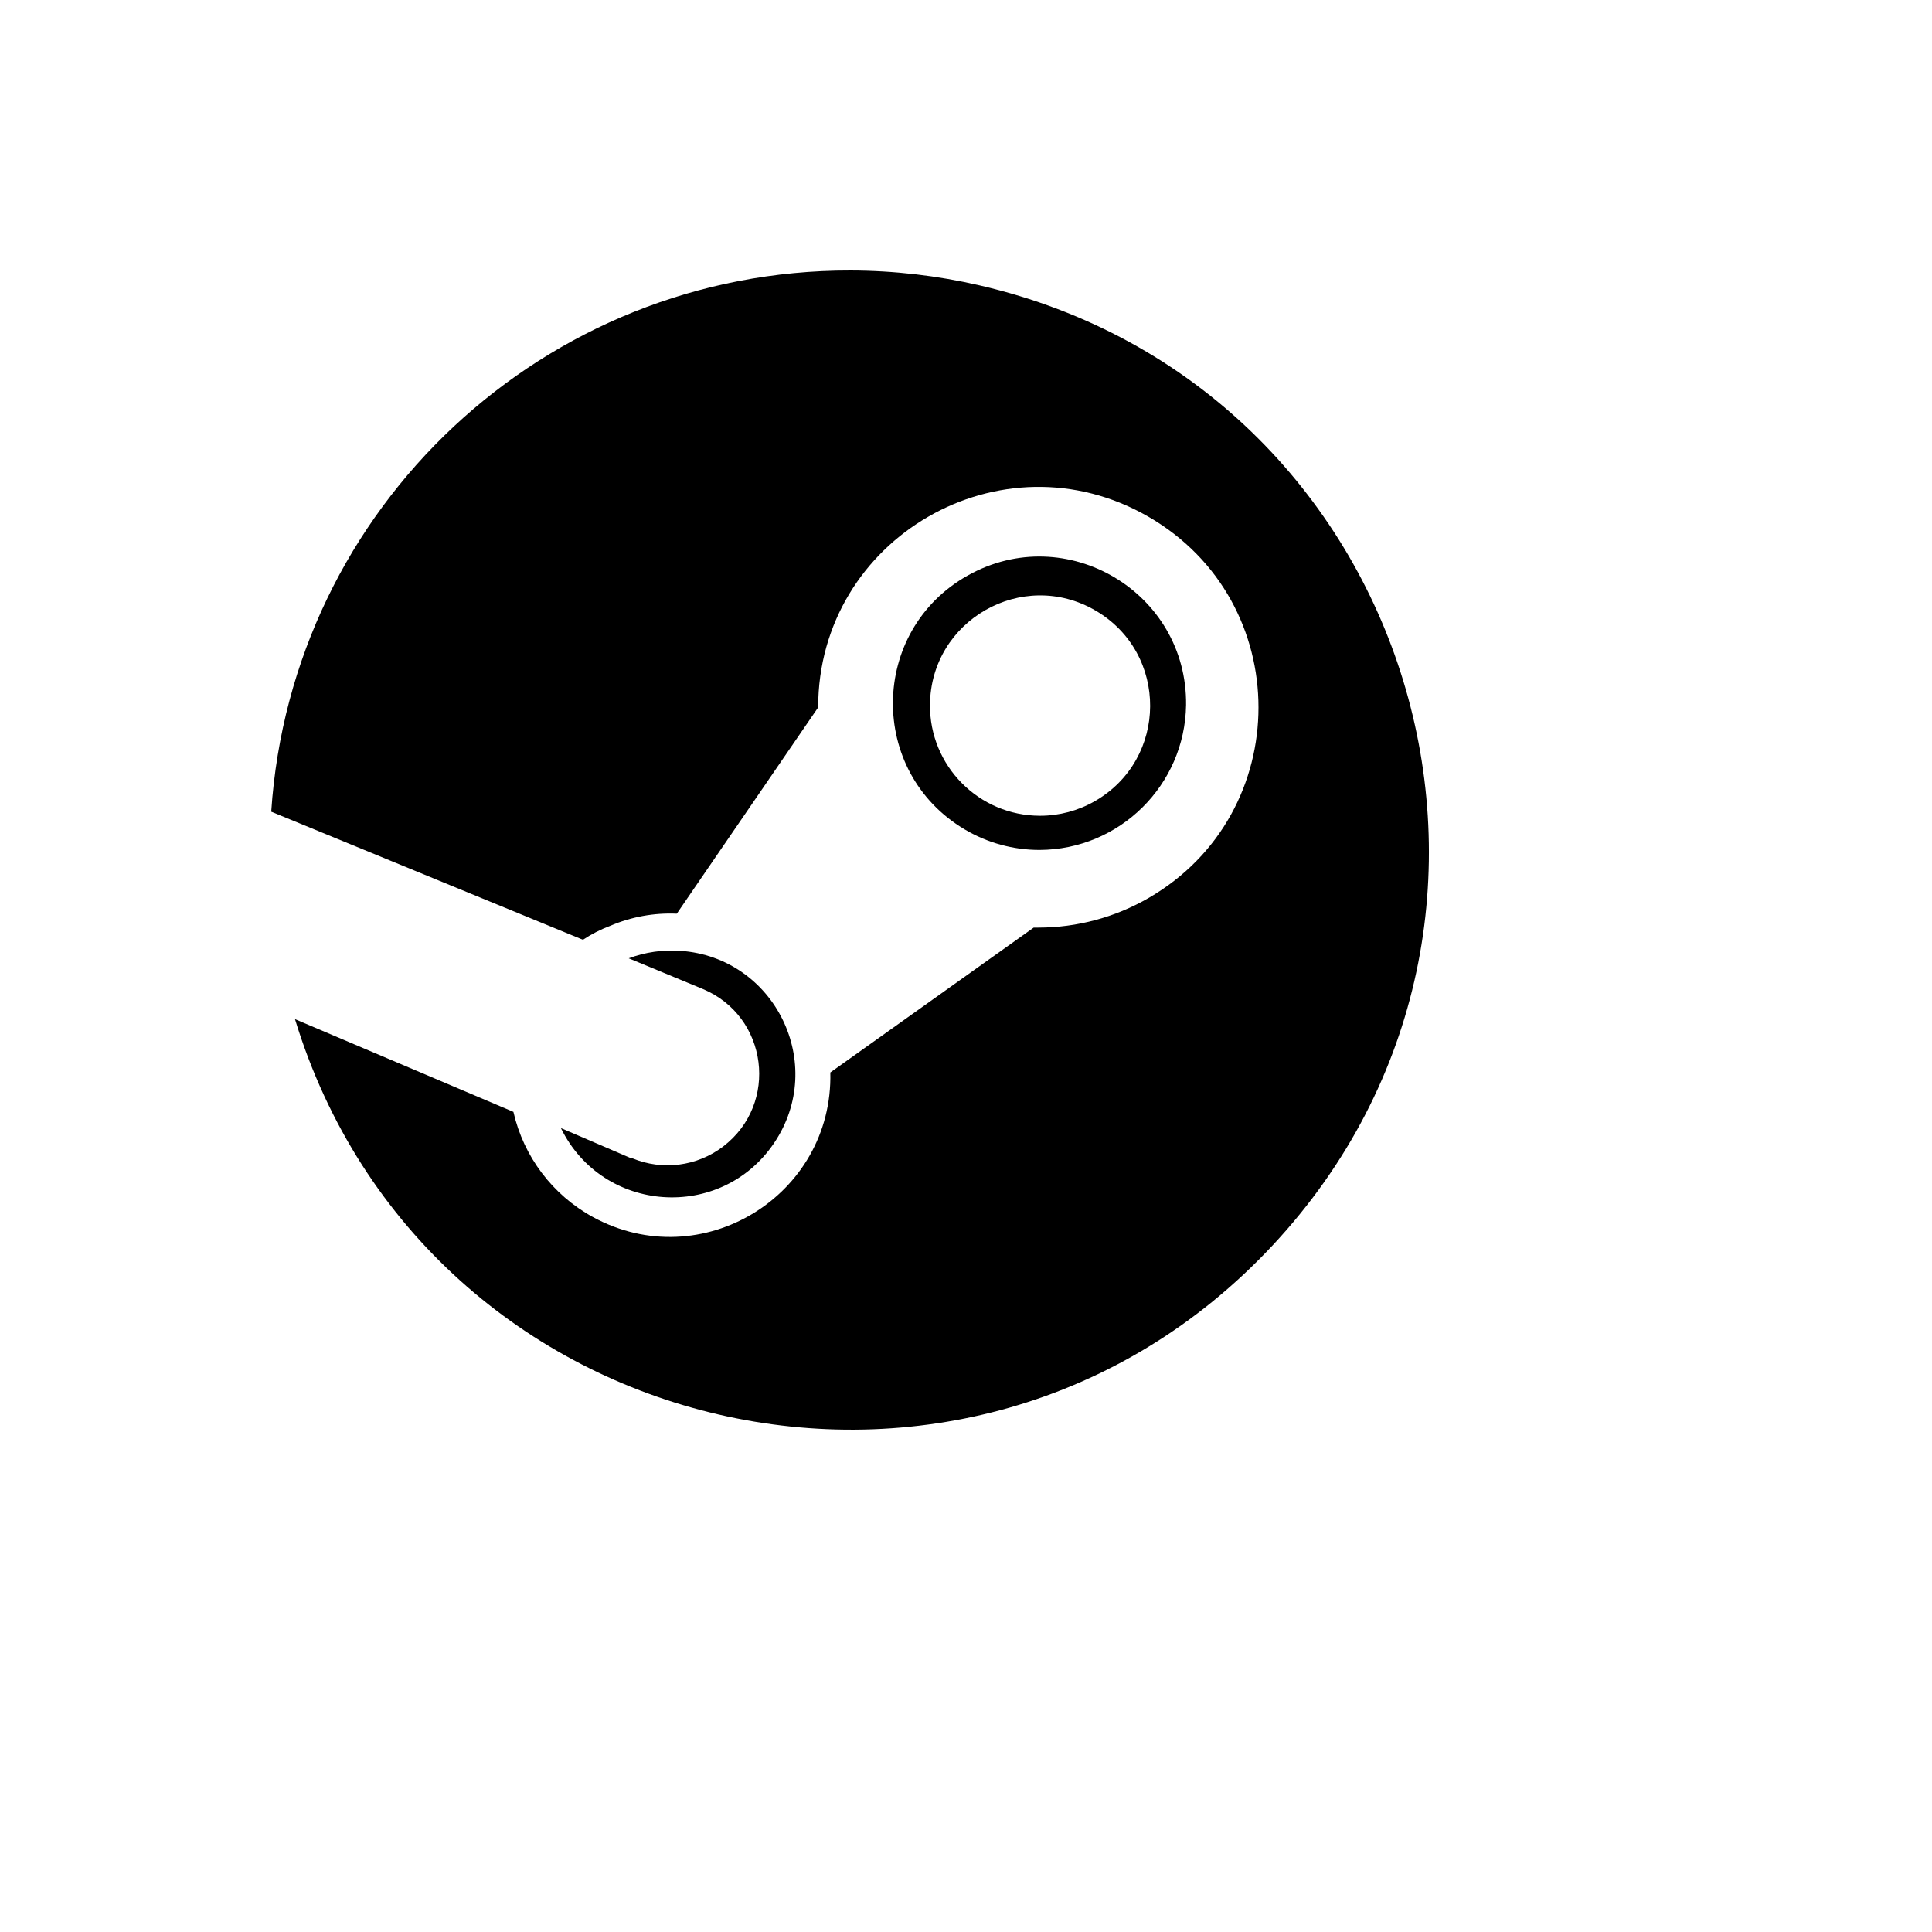
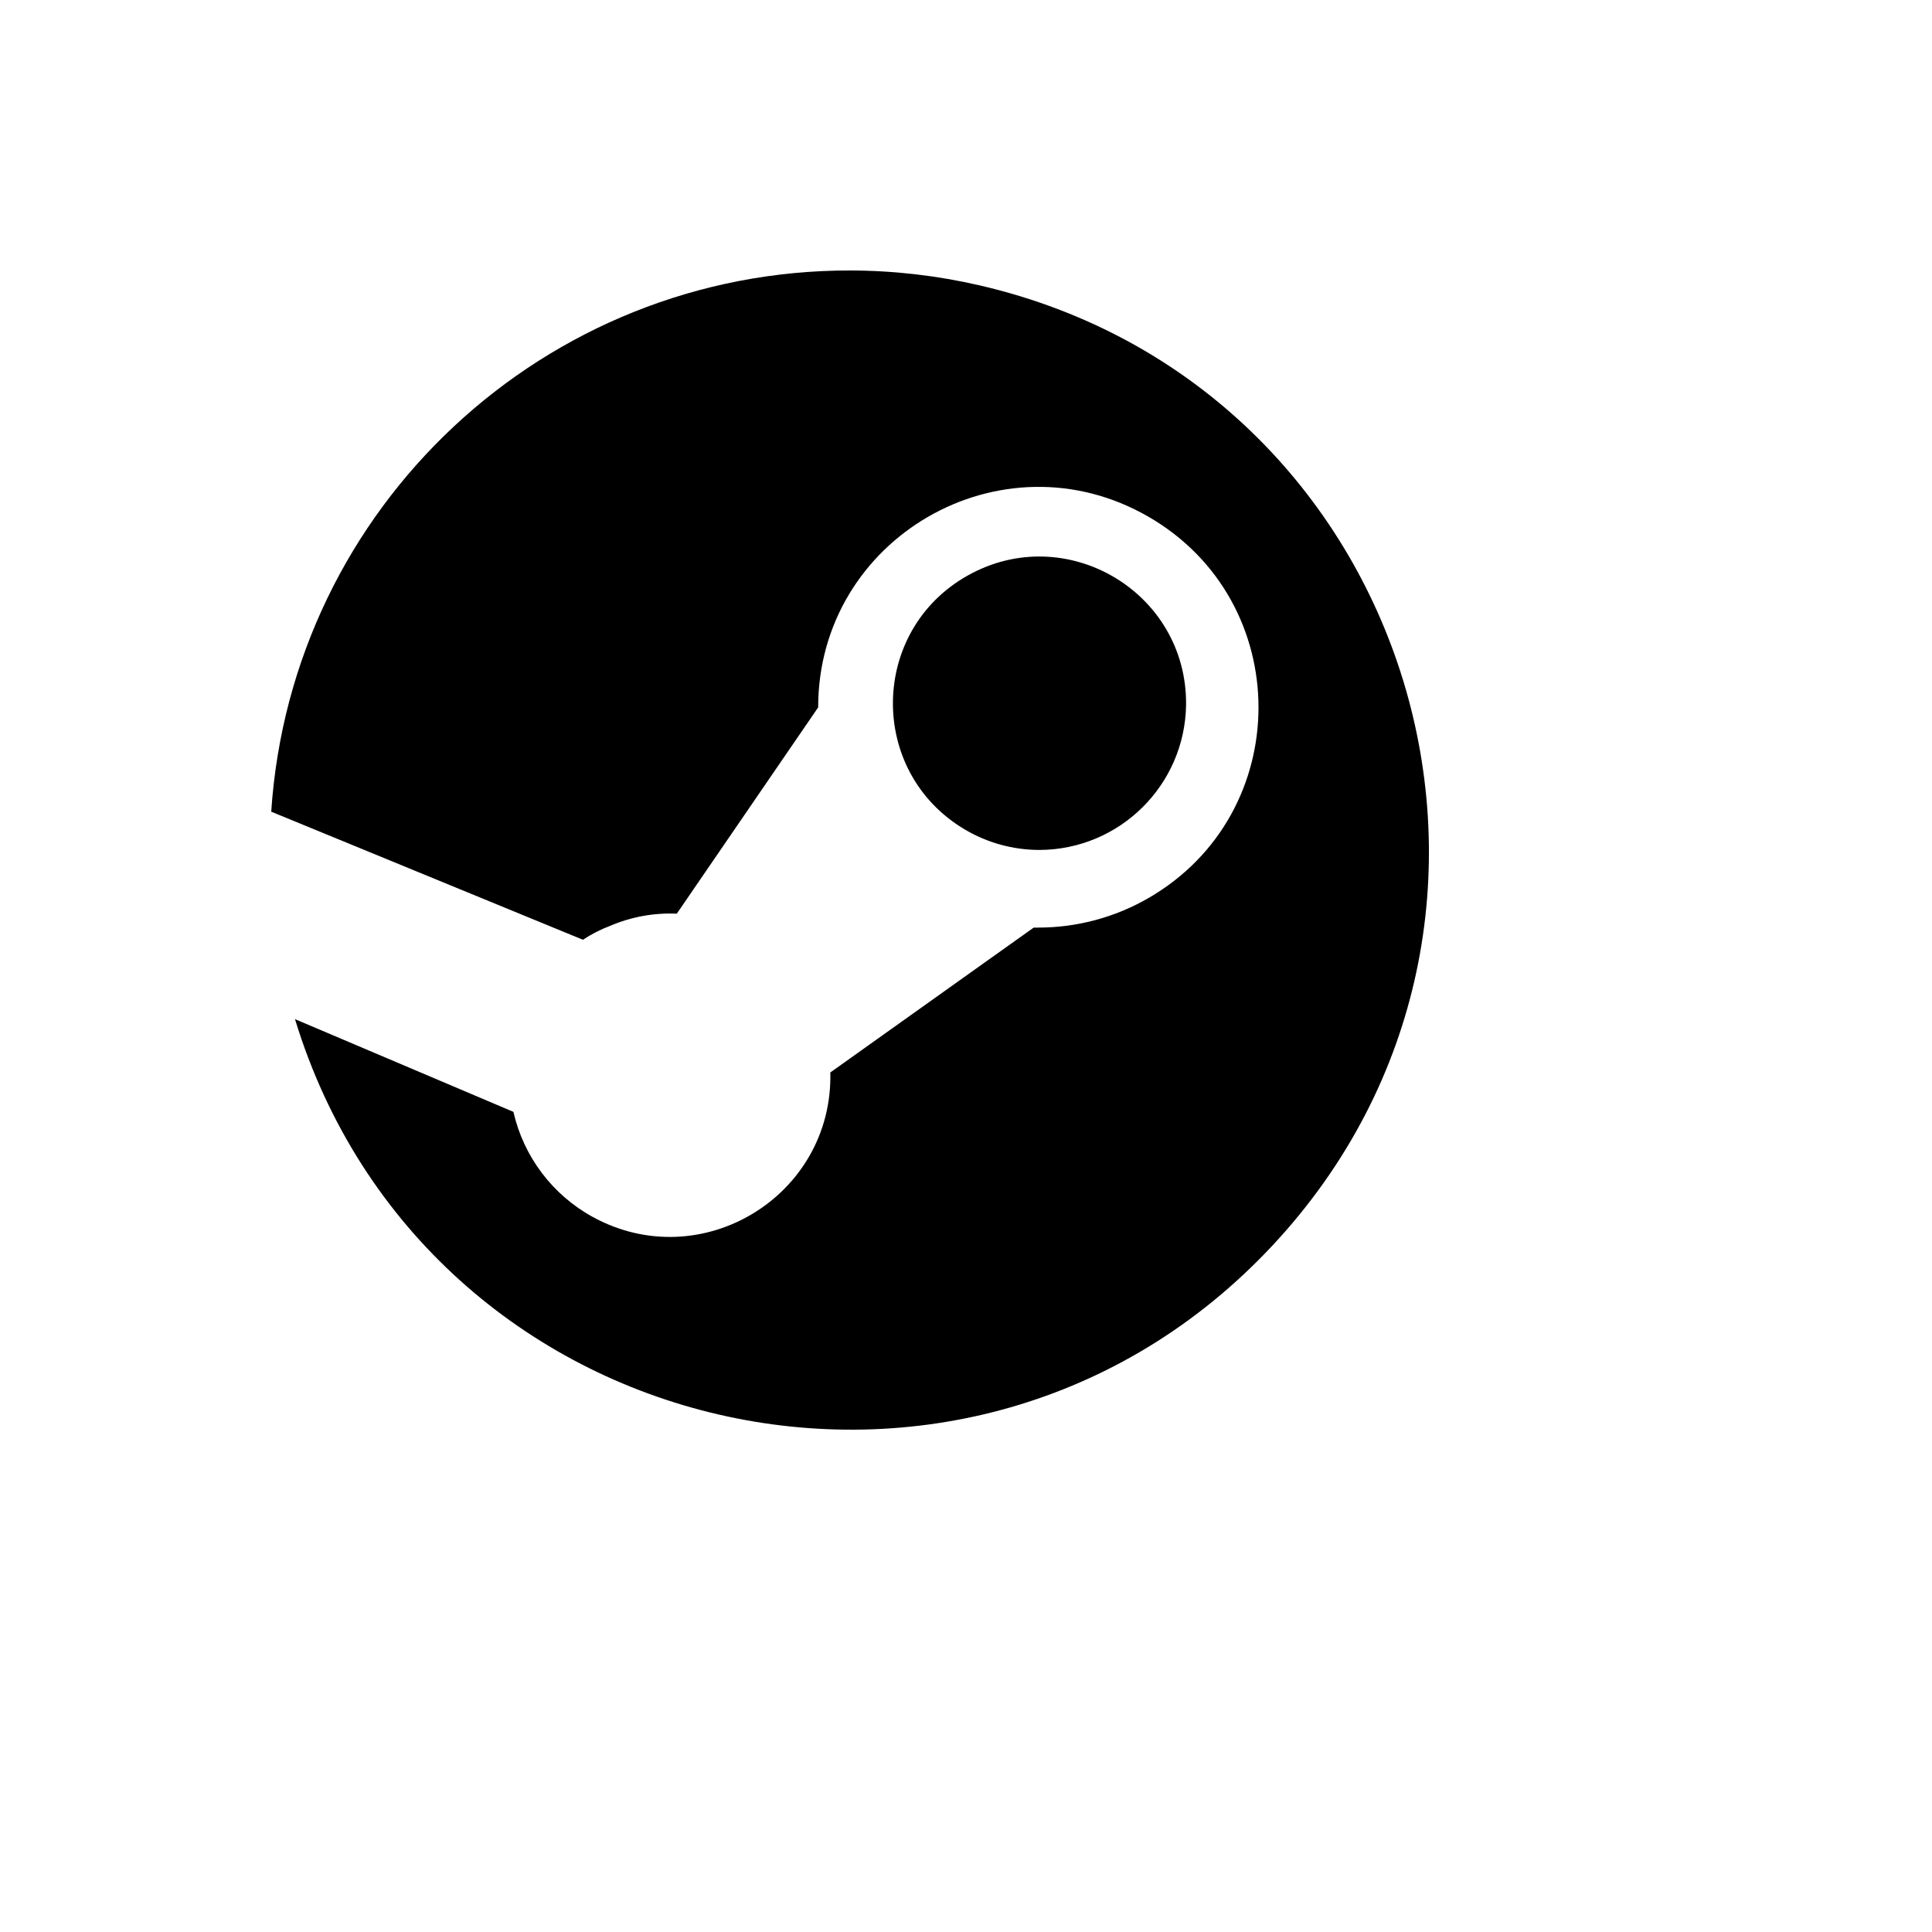
<svg xmlns="http://www.w3.org/2000/svg" version="1.1" width="100%" height="100%" id="svgWorkerArea" viewBox="-25 -25 625 625" style="background: white;">
  <defs id="defsdoc">
    <pattern id="patternBool" x="0" y="0" width="10" height="10" patternUnits="userSpaceOnUse" patternTransform="rotate(35)">
      <circle cx="5" cy="5" r="4" style="stroke: none;fill: #ff000070;" />
    </pattern>
  </defs>
  <g id="fileImp-662455977" class="cosito">
-     <path id="pathImp-236271105" class="grouped" d="M179.136 349.682C179.136 349.682 156.457 339.934 156.457 339.934 169.936 367.555 208.258 370.227 225.436 344.74 242.616 319.254 225.766 284.726 195.108 282.59 189.425 282.194 183.724 283.019 178.386 285.01 178.386 285.01 202.377 294.945 202.377 294.945 223.442 303.748 227.08 332.055 208.925 345.9 200.5 352.325 189.287 353.766 179.51 349.682 179.51 349.682 179.136 349.682 179.136 349.682" />
    <path id="pathImp-923436180" class="grouped" d="M250.171 62.501C151.302 62.285 69.266 138.915 62.742 237.583 62.742 237.583 163.579 279.011 163.579 279.011 166.334 277.18 169.29 275.671 172.388 274.512 179.184 271.593 186.552 270.247 193.942 270.575 193.942 270.575 239.675 203.841 239.675 203.841 239.675 149.007 299.028 114.735 346.51 142.152 393.991 169.569 393.991 238.114 346.51 265.531 335.682 271.783 323.4 275.074 310.898 275.075 310.898 275.074 309.399 275.074 309.399 275.075 309.399 275.074 243.611 321.938 243.611 321.938 244.541 361.9 201.871 387.883 166.803 368.708 153.754 361.574 144.392 349.187 141.087 334.685 141.087 334.685 70.427 304.692 70.427 304.692 112.557 442.706 288.274 483.35 386.715 377.852 485.157 272.353 432.493 99.836 291.919 67.32 278.227 64.154 264.225 62.536 250.171 62.501 250.171 62.5 250.171 62.5 250.171 62.501" />
-     <path id="pathImp-757489808" class="grouped" d="M358.693 203.092C359.126 166.585 319.882 143.301 288.054 161.179 256.229 179.056 255.687 224.69 287.082 243.317 294.402 247.663 302.76 249.955 311.273 249.956 337.202 249.856 358.284 229.022 358.693 203.092 358.693 203.092 358.693 203.092 358.693 203.092M275.849 203.092C275.993 175.674 305.759 158.695 329.427 172.529 353.096 186.361 352.916 220.634 329.103 234.217 323.728 237.284 317.647 238.896 311.461 238.896 291.646 238.898 275.641 222.72 275.849 202.904 275.849 202.904 275.849 203.092 275.849 203.092" />
+     <path id="pathImp-757489808" class="grouped" d="M358.693 203.092C359.126 166.585 319.882 143.301 288.054 161.179 256.229 179.056 255.687 224.69 287.082 243.317 294.402 247.663 302.76 249.955 311.273 249.956 337.202 249.856 358.284 229.022 358.693 203.092 358.693 203.092 358.693 203.092 358.693 203.092M275.849 203.092" />
  </g>
</svg>